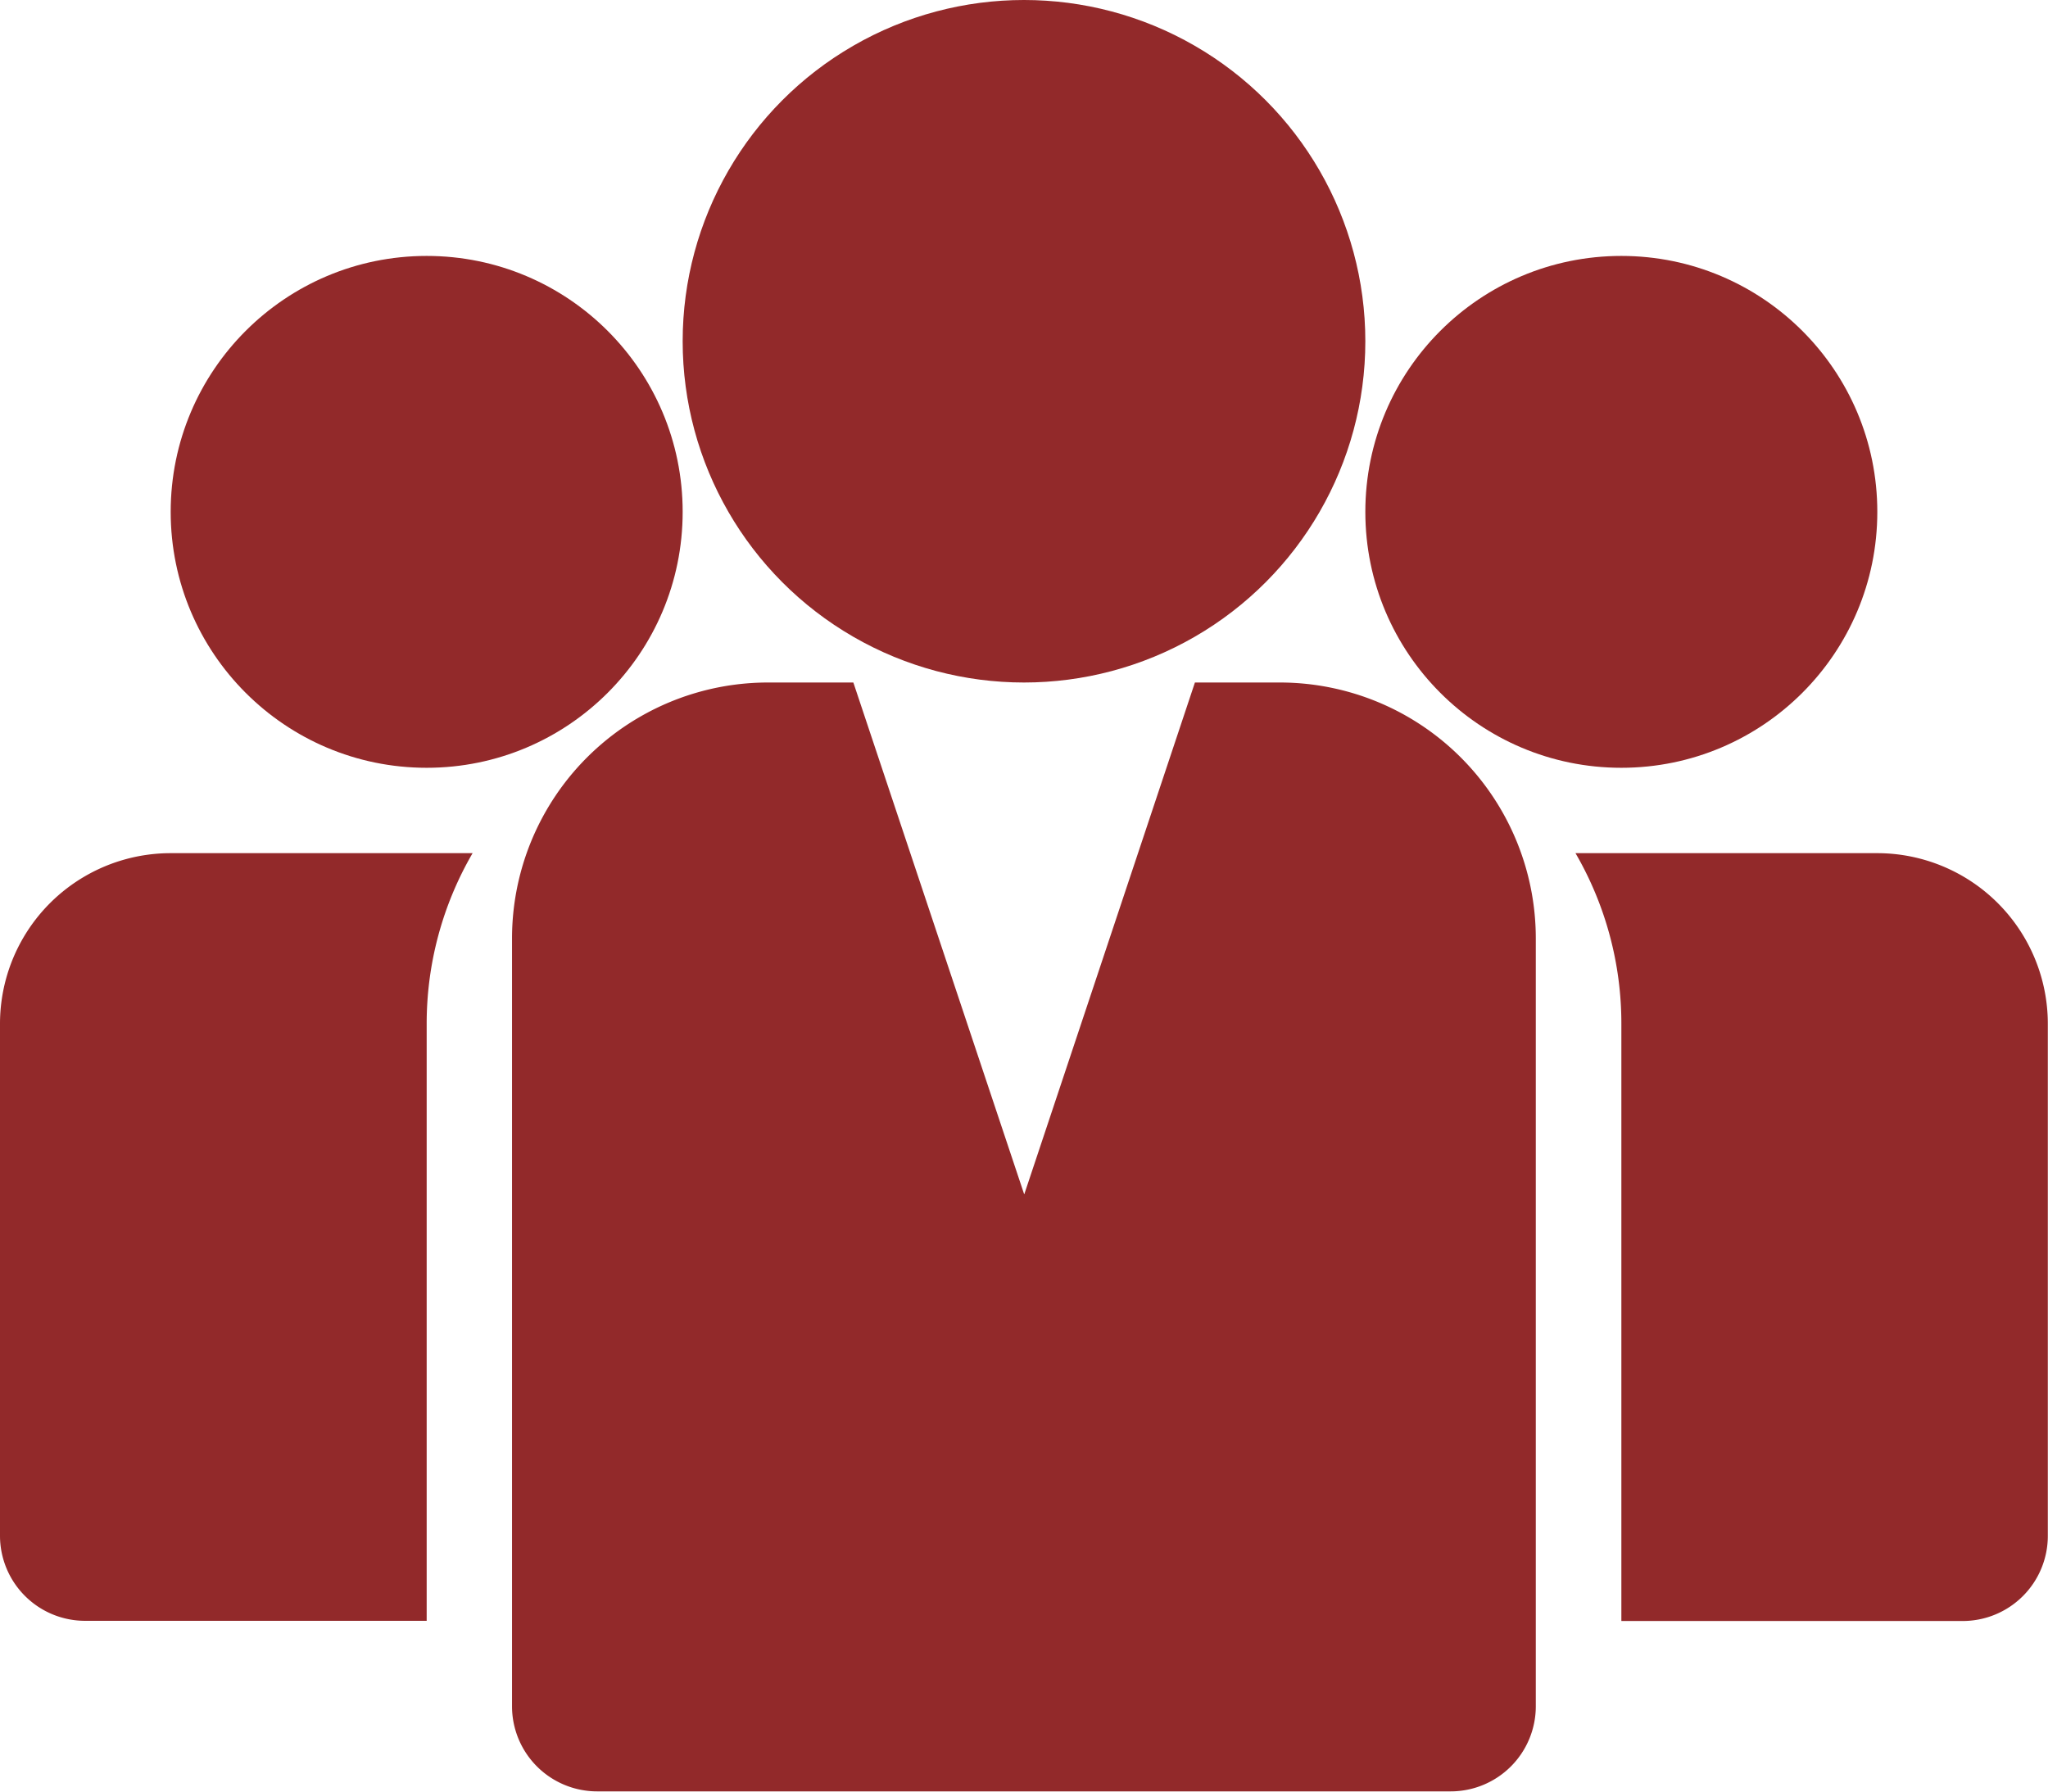
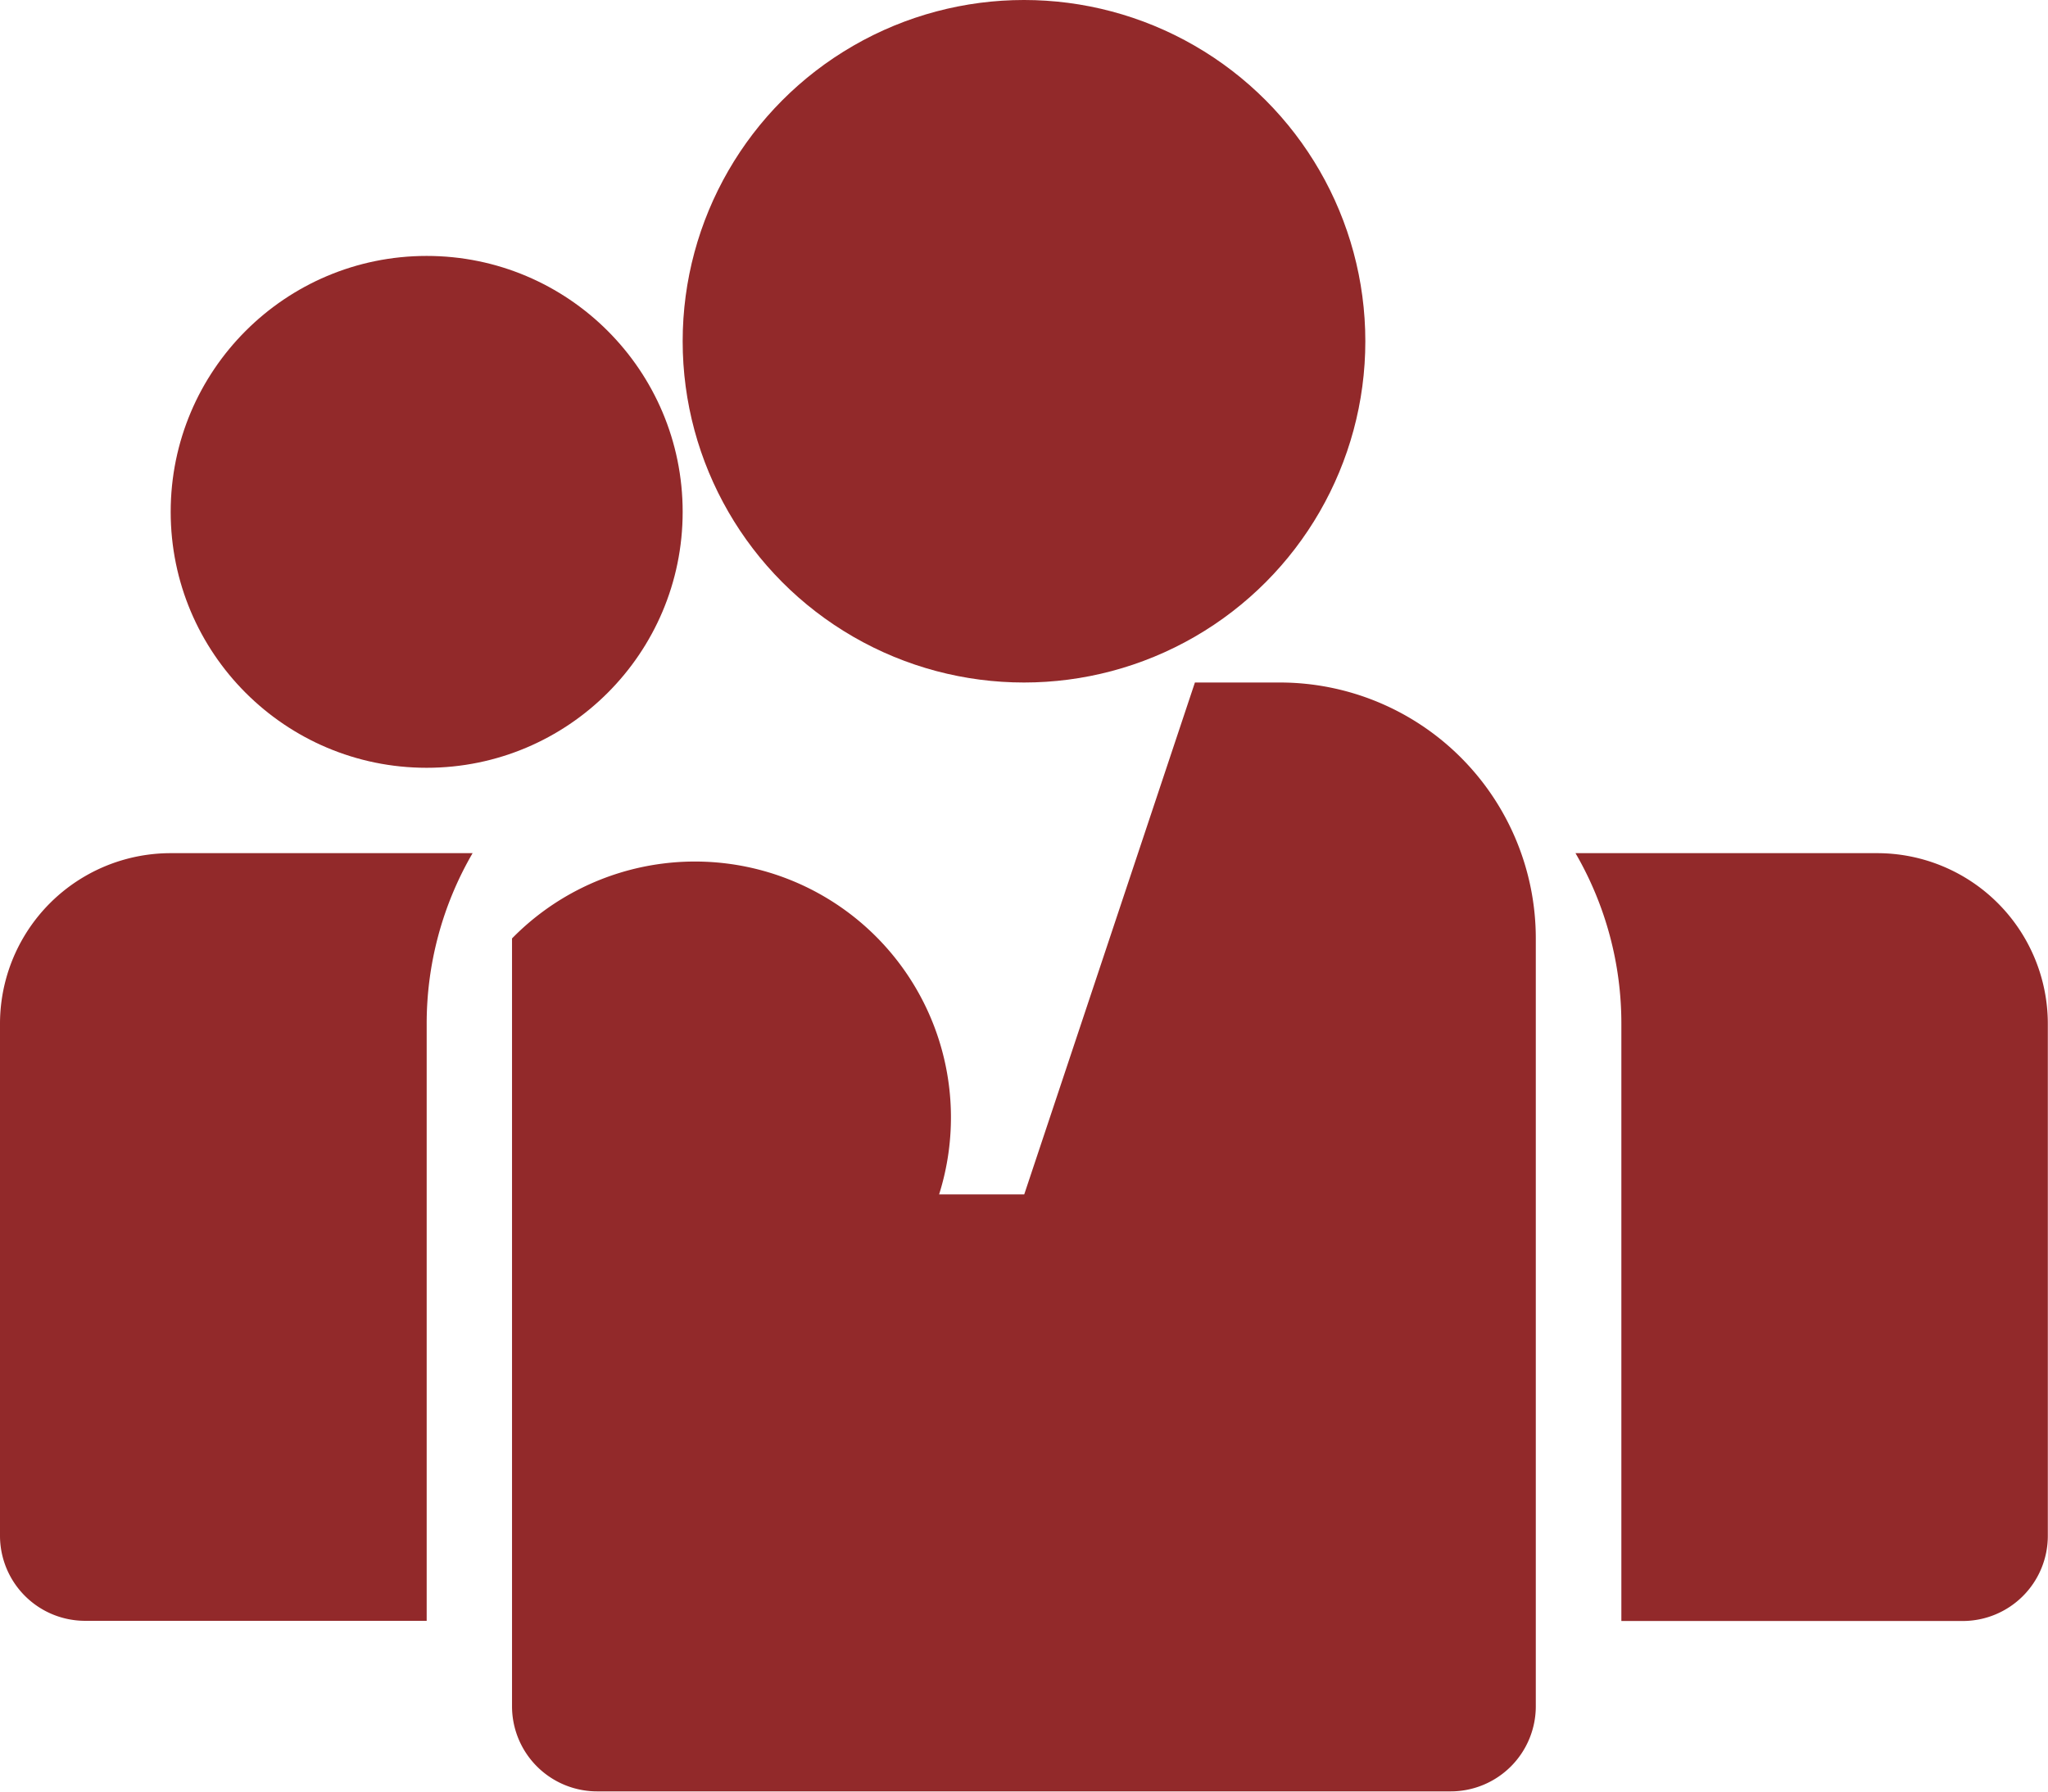
<svg xmlns="http://www.w3.org/2000/svg" width="45.714" height="40" viewBox="0 0 45.714 40">
  <g id="_23-teamwork" data-name="23-teamwork" transform="translate(0 -24)">
    <g id="Glyph" transform="translate(0 24)">
-       <circle id="Ellipse_134" data-name="Ellipse 134" cx="5.714" cy="5.714" r="5.714" transform="translate(30.476 5.714)" fill="#92292a" />
      <circle id="Ellipse_135" data-name="Ellipse 135" cx="5.714" cy="5.714" r="5.714" transform="translate(3.81 5.714)" fill="#92292a" />
      <circle id="Ellipse_136" data-name="Ellipse 136" cx="7.619" cy="7.619" r="7.619" transform="translate(15.238 0)" fill="#92292a" />
      <path id="Path_10779" data-name="Path 10779" d="M154.438,104H147.7a7.571,7.571,0,0,1,1.024,3.81v13.333h7.619a1.9,1.9,0,0,0,1.9-1.9V107.81A3.81,3.81,0,0,0,154.438,104Z" transform="translate(-112.533 -84.952)" fill="#92292a" />
      <path id="Path_10780" data-name="Path 10780" d="M10.549,104H3.81A3.81,3.81,0,0,0,0,107.81v11.429a1.9,1.9,0,0,0,1.9,1.9H9.524V107.81A7.571,7.571,0,0,1,10.549,104Z" transform="translate(0 -84.952)" fill="#92292a" />
-       <path id="Path_10781" data-name="Path 10781" d="M65.143,88h-1.9l-3.81,11.429L55.619,88h-1.9A5.714,5.714,0,0,0,48,93.714v17.143a1.9,1.9,0,0,0,1.9,1.9H68.952a1.9,1.9,0,0,0,1.9-1.9V93.714A5.714,5.714,0,0,0,65.143,88Z" transform="translate(-36.571 -72.762)" fill="#92292a" />
+       <path id="Path_10781" data-name="Path 10781" d="M65.143,88h-1.9l-3.81,11.429h-1.9A5.714,5.714,0,0,0,48,93.714v17.143a1.9,1.9,0,0,0,1.9,1.9H68.952a1.9,1.9,0,0,0,1.9-1.9V93.714A5.714,5.714,0,0,0,65.143,88Z" transform="translate(-36.571 -72.762)" fill="#92292a" />
    </g>
  </g>
</svg>